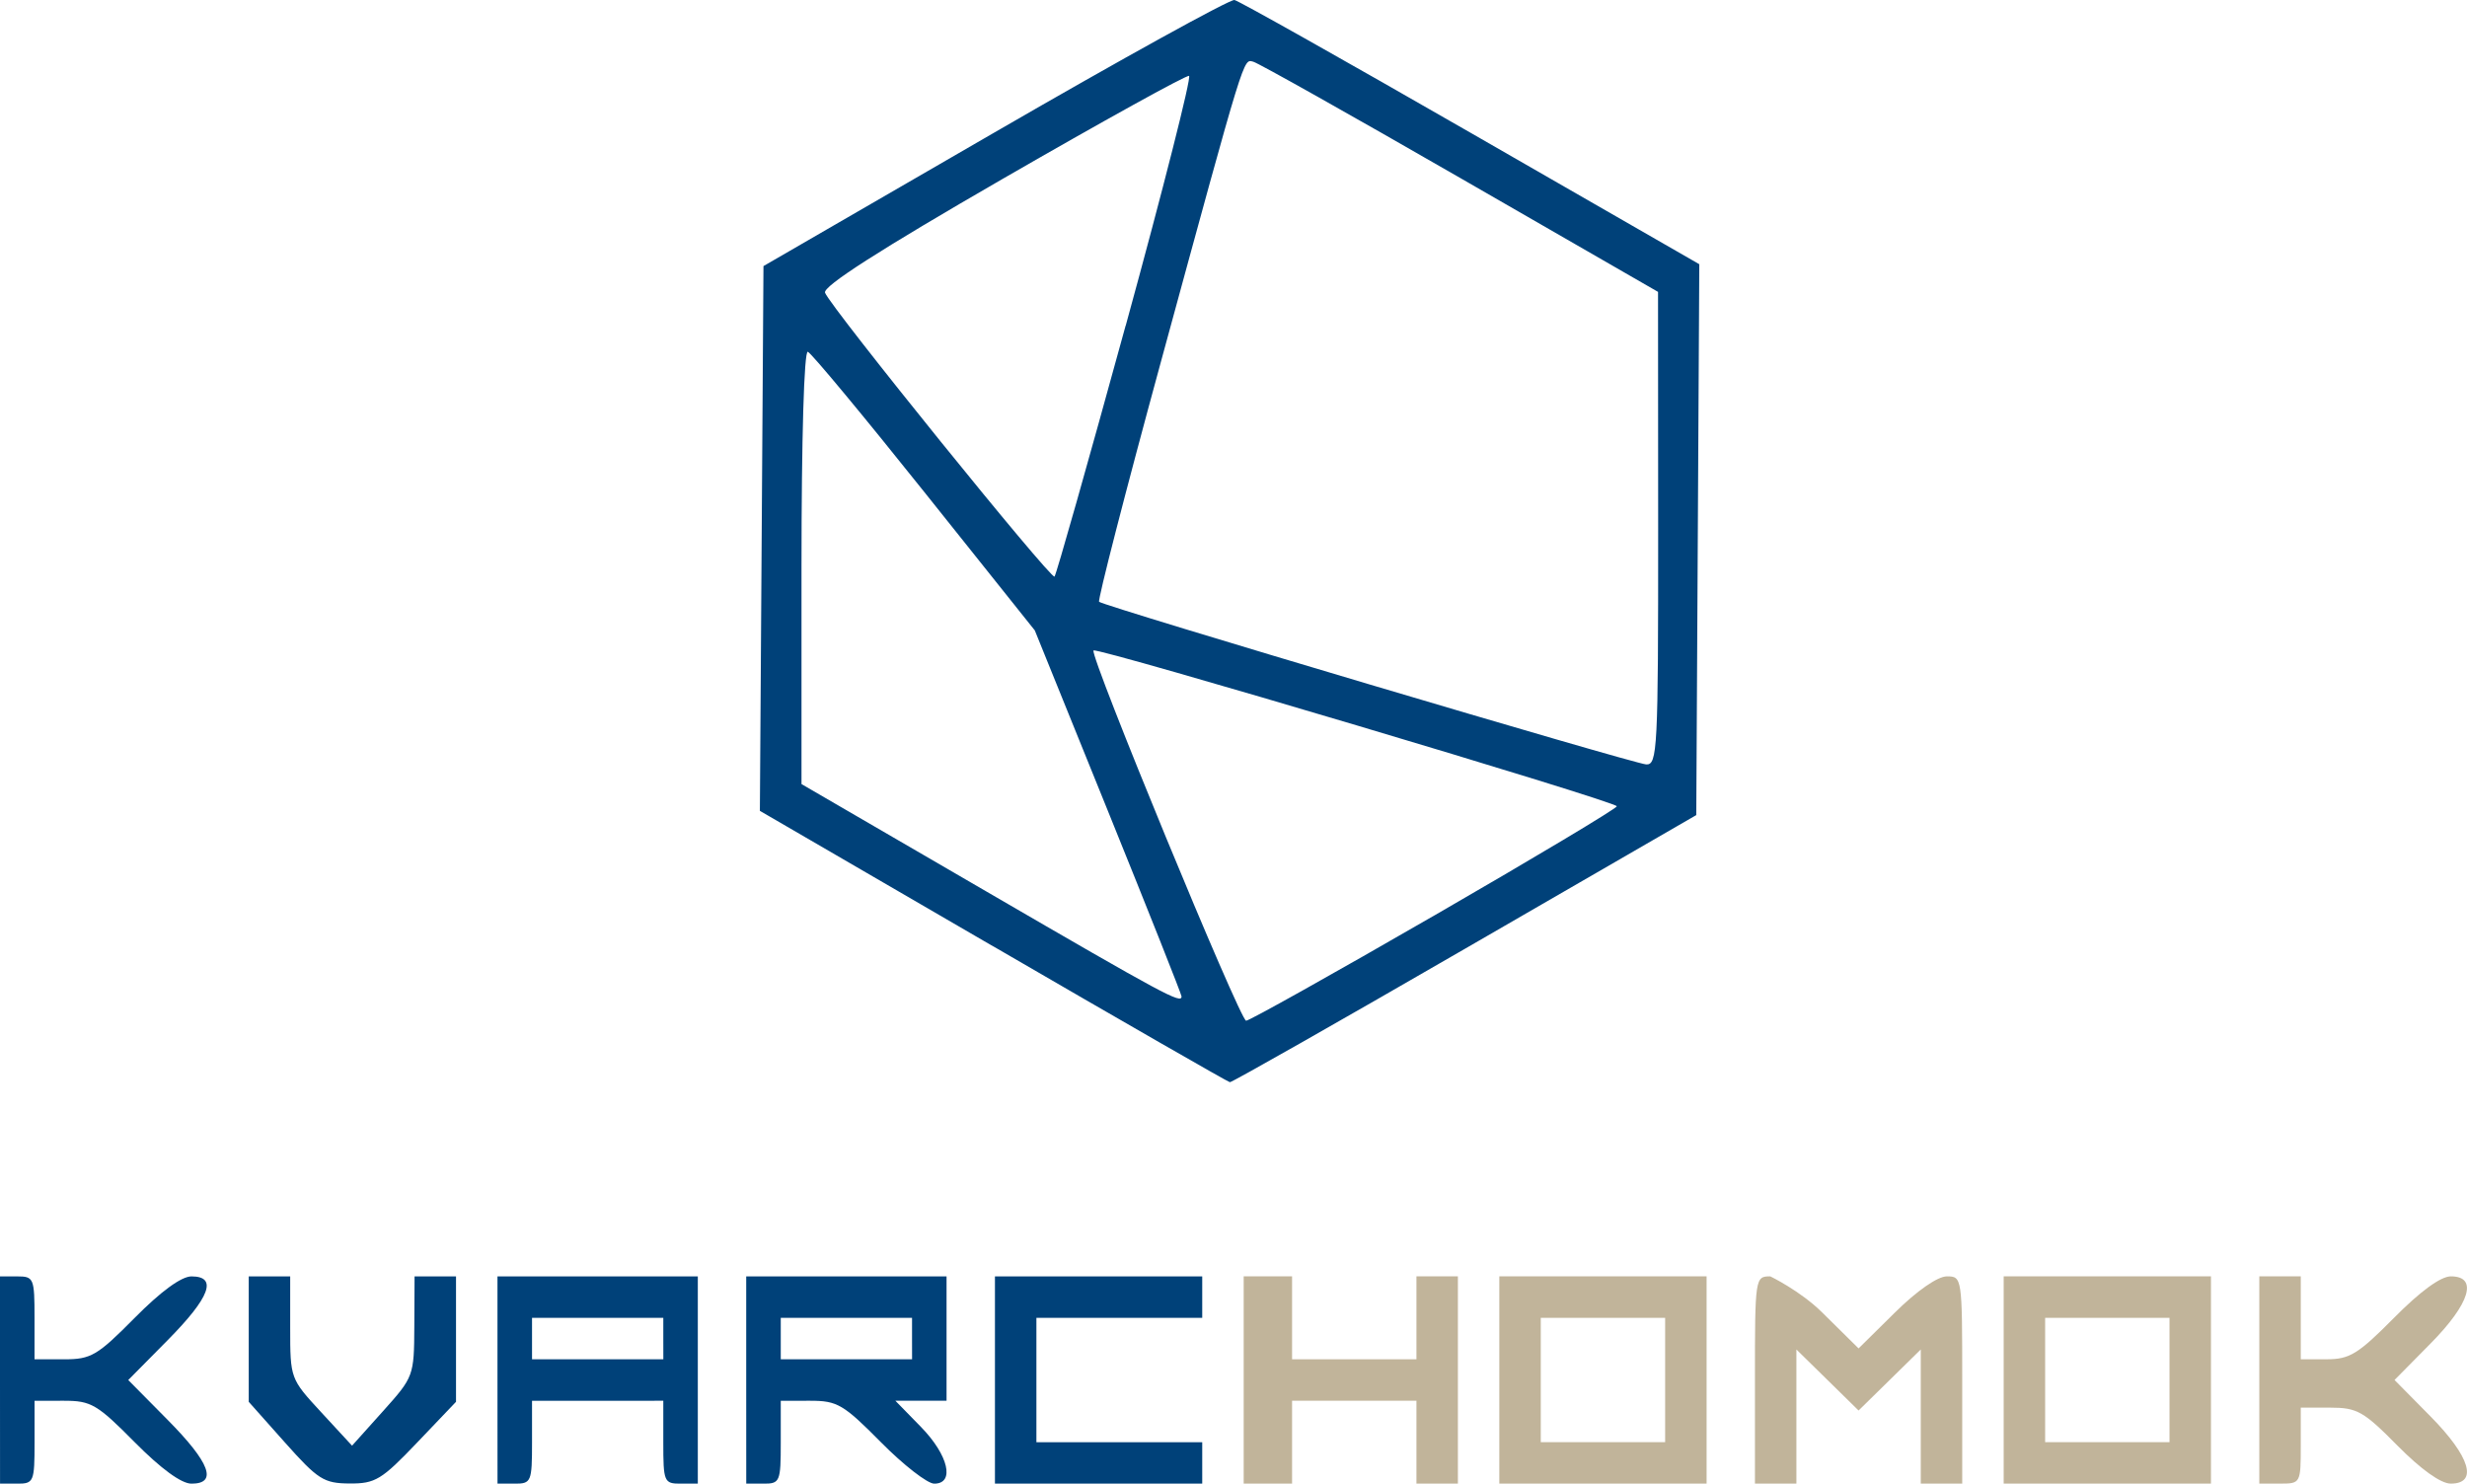
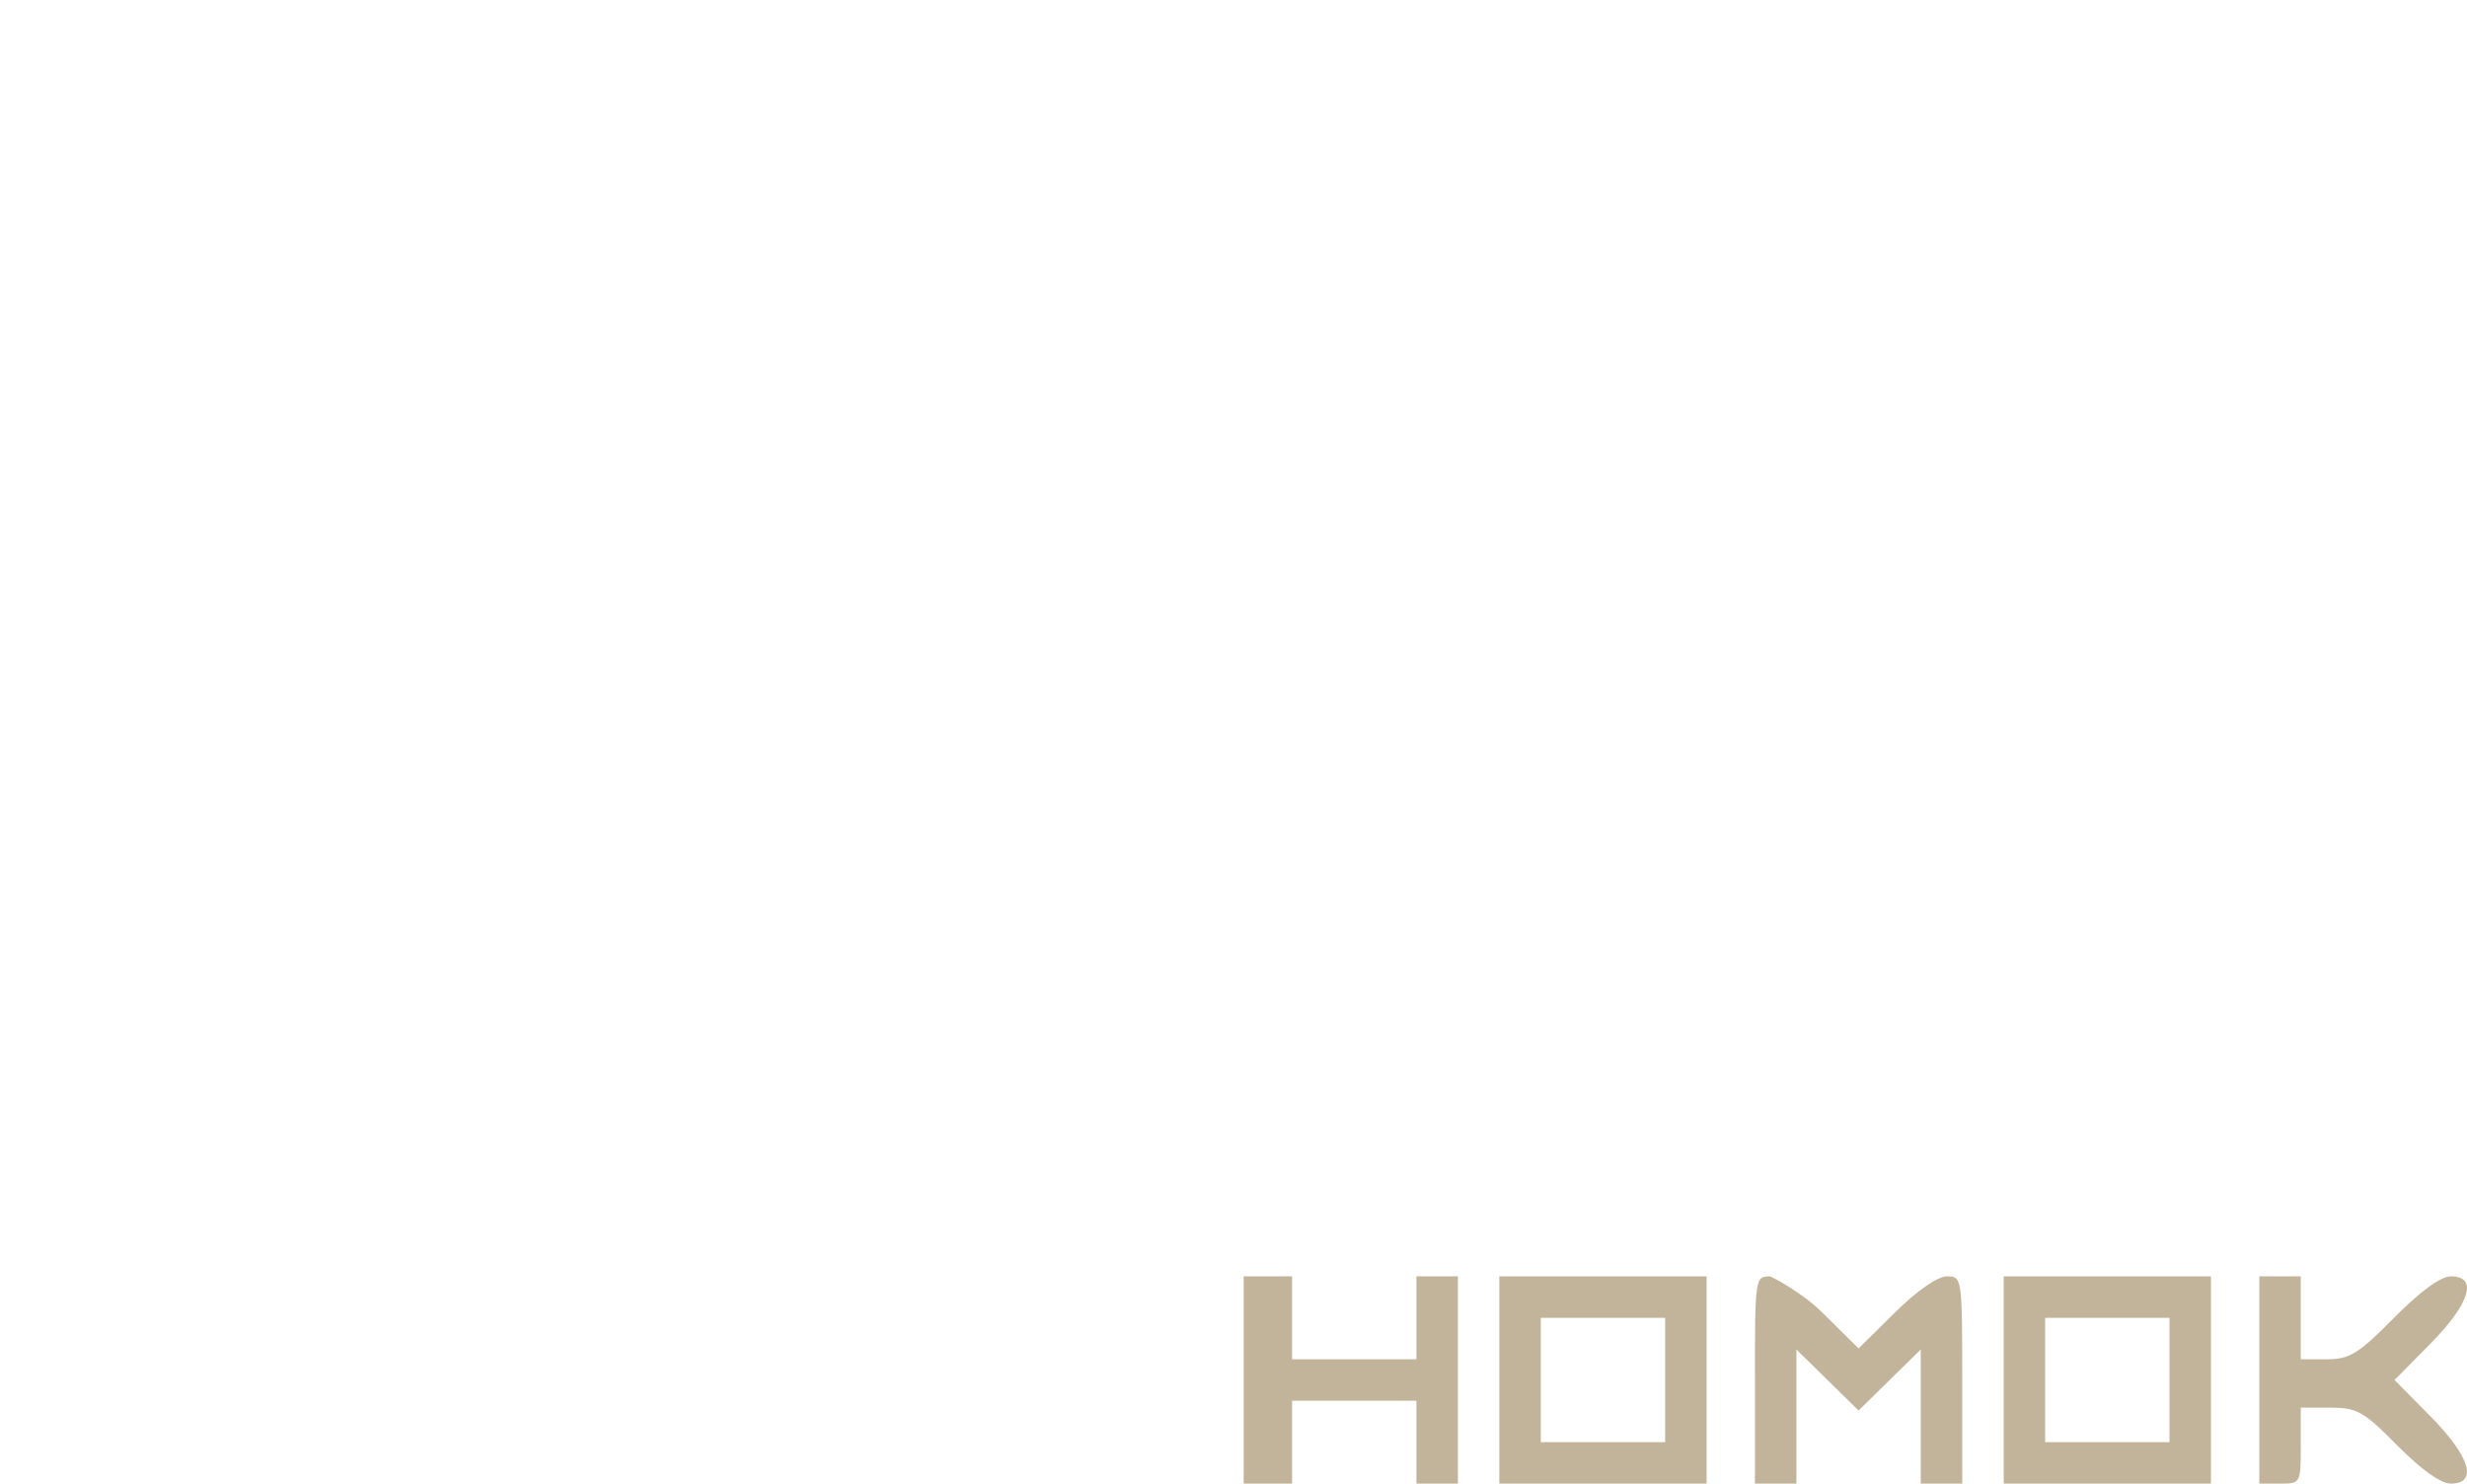
<svg xmlns="http://www.w3.org/2000/svg" xmlns:ns1="http://www.inkscape.org/namespaces/inkscape" xmlns:ns2="http://sodipodi.sourceforge.net/DTD/sodipodi-0.dtd" width="60.461mm" height="36.364mm" viewBox="0 0 60.461 36.364" version="1.1" id="svg5" ns1:version="1.1 (c68e22c387, 2021-05-23)" ns2:docname="kvarchomok.svg">
  <ns2:namedview id="namedview7" pagecolor="#ffffff" bordercolor="#666666" borderopacity="1.0" ns1:pageshadow="2" ns1:pageopacity="0.0" ns1:pagecheckerboard="0" ns1:document-units="mm" showgrid="false" ns1:zoom="2.096401" ns1:cx="141.90987" ns1:cy="105.18026" ns1:window-width="1920" ns1:window-height="1017" ns1:window-x="1912" ns1:window-y="-8" ns1:window-maximized="1" ns1:current-layer="layer2" />
  <defs id="defs2" />
  <g ns1:groupmode="layer" id="layer2" ns1:label="Réteg 2" style="display:inline;opacity:1" transform="translate(-42.318,-32.873)">
    <g id="g1956" transform="translate(-25.039,-102.761)">
      <path style="fill:#c1b49a;stroke-width:0.169" d="m 97.837,169.458 v -2.54 h 0.593 0.593 v 1.016 1.016 h 1.524 1.524 v -1.016 -1.016 h 0.508 0.508 v 2.54 2.54 h -0.508 -0.508 v -1.016 -1.016 h -1.524 -1.524 v 1.016 1.016 H 98.43 97.837 Z m 6.265,0 v -2.54 h 2.54 2.54 v 2.54 2.54 h -2.54 -2.54 z m 4.064,0 v -1.524 h -1.524 -1.524 v 1.524 1.524 h 1.524 1.524 z m 2.201,0 c 0,-2.511 0.004,-2.54 0.376,-2.54 0,0 0.733,0.353 1.27,0.883 l 0.894,0.883 0.894,-0.883 c 0.537,-0.531 1.044,-0.883 1.27,-0.883 0.371,0 0.376,0.029 0.376,2.54 v 2.54 h -0.508 -0.508 v -1.644 -1.644 l -0.762,0.748 -0.762,0.748 -0.762,-0.748 -0.762,-0.748 v 1.644 1.644 h -0.508 -0.508 z m 6.096,0 v -2.54 h 2.54 2.54 v 2.54 2.54 h -2.54 -2.54 z m 4.064,0 v -1.524 h -1.524 -1.524 v 1.524 1.524 h 1.524 1.524 z m 2.201,0 v -2.54 h 0.508 0.508 v 1.016 1.016 h 0.64 c 0.558,0 0.77,-0.131 1.646,-1.016 0.644,-0.651 1.144,-1.016 1.392,-1.016 0.673,0 0.472,0.664 -0.497,1.646 l -0.883,0.894 0.883,0.894 c 0.97,0.982 1.17,1.646 0.496,1.646 -0.244,0 -0.725,-0.343 -1.307,-0.931 -0.83,-0.841 -0.99,-0.931 -1.645,-0.931 h -0.725 v 0.931 c 0,0.922 -0.005,0.931 -0.508,0.931 h -0.508 z" id="path1566" ns2:nodetypes="cccccccccccccccccccccccccccccccccccccccccccssscssscccccccccccccsccccccccccccccccccccccccsssscsssscsscc" />
-       <path style="fill:#004179;stroke-width:0.169" d="m 67.357,169.459 v -2.54 h 0.423 c 0.405,0 0.423,0.045 0.423,1.016 v 1.016 h 0.725 c 0.661,0 0.813,-0.089 1.73,-1.016 0.644,-0.651 1.144,-1.016 1.392,-1.016 0.646,0 0.454,0.514 -0.582,1.561 l -0.968,0.979 0.968,0.979 c 1.036,1.047 1.228,1.561 0.582,1.561 -0.248,0 -0.747,-0.365 -1.392,-1.016 -0.917,-0.927 -1.069,-1.016 -1.73,-1.016 H 68.204 v 1.016 c 0,0.971 -0.019,1.016 -0.423,1.016 h -0.423 z m 6.985,1.533 -0.889,-0.999 v -1.537 -1.537 h 0.508 0.508 v 1.254 c 0,1.25 0.003,1.256 0.758,2.074 l 0.758,0.821 0.76,-0.847 c 0.75,-0.836 0.76,-0.862 0.766,-2.074 l 0.006,-1.228 h 0.508 0.508 v 1.537 1.537 l -0.957,1.003 c -0.867,0.909 -1.022,1.003 -1.651,0.999 -0.631,-0.004 -0.774,-0.094 -1.583,-1.003 z m 5.207,-1.533 v -2.54 h 2.455 2.455 v 2.54 2.54 h -0.423 c -0.405,0 -0.423,-0.045 -0.423,-1.016 v -1.016 H 82.005 80.396 v 1.016 c 0,0.971 -0.019,1.016 -0.423,1.016 h -0.423 z m 4.064,-1.016 v -0.508 H 82.005 80.396 v 0.508 0.508 h 1.609 1.609 z m 2.032,1.016 v -2.54 h 2.455 2.455 v 1.524 1.524 h -0.627 -0.627 l 0.627,0.642 c 0.674,0.69 0.838,1.39 0.325,1.39 -0.166,0 -0.754,-0.457 -1.307,-1.016 -0.917,-0.927 -1.069,-1.016 -1.73,-1.016 H 86.492 v 1.016 c 0,0.971 -0.019,1.016 -0.423,1.016 h -0.423 z m 4.064,-1.016 v -0.508 H 88.101 86.492 v 0.508 0.508 h 1.609 1.609 z m 2.032,1.016 v -2.54 h 2.54 2.54 v 0.508 0.508 h -2.032 -2.032 v 1.524 1.524 h 2.032 2.032 v 0.508 0.508 h -2.54 -2.54 z m -0.044,-10.63 -5.717,-3.321 0.044,-6.676 0.044,-6.676 5.673,-3.282 c 3.12,-1.805 5.762,-3.263 5.87,-3.24 0.109,0.023 2.716,1.489 5.795,3.259 l 5.597,3.217 -0.037,6.751 -0.037,6.751 -5.673,3.279 c -3.12,1.804 -5.711,3.274 -5.757,3.268 -0.047,-0.006 -2.657,-1.505 -5.802,-3.332 z m 10.814,-0.757 c 2.459,-1.42 4.471,-2.624 4.471,-2.676 0,-0.113 -12.738,-3.906 -12.825,-3.819 -0.106,0.106 3.59,9.075 3.74,9.075 0.079,1.2e-4 2.155,-1.161 4.614,-2.581 z m -6.197,1.985 c 0,-0.049 -0.809,-2.087 -1.798,-4.53 l -1.798,-4.441 -2.704,-3.387 c -1.487,-1.863 -2.773,-3.412 -2.859,-3.443 -0.092,-0.033 -0.155,2.12 -0.155,5.27 v 5.326 l 4.53,2.632 c 4.385,2.548 4.784,2.762 4.784,2.573 z m 11.681,-11.469 -0.003,-5.8 -4.852,-2.794 c -2.669,-1.537 -4.949,-2.818 -5.067,-2.847 -0.25,-0.061 -0.177,-0.299 -2.27,7.375 -0.87,3.189 -1.548,5.827 -1.509,5.862 0.125,0.111 13.096,3.967 13.407,3.986 0.277,0.017 0.296,-0.363 0.294,-5.782 z m -13.049,-4.973 c 0.917,-3.342 1.616,-6.096 1.552,-6.121 -0.063,-0.025 -2.116,1.11 -4.562,2.521 -3.03,1.749 -4.418,2.639 -4.359,2.794 0.138,0.36 5.54,7.042 5.624,6.957 0.042,-0.042 0.826,-2.81 1.743,-6.152 z" id="path1562" />
    </g>
  </g>
</svg>